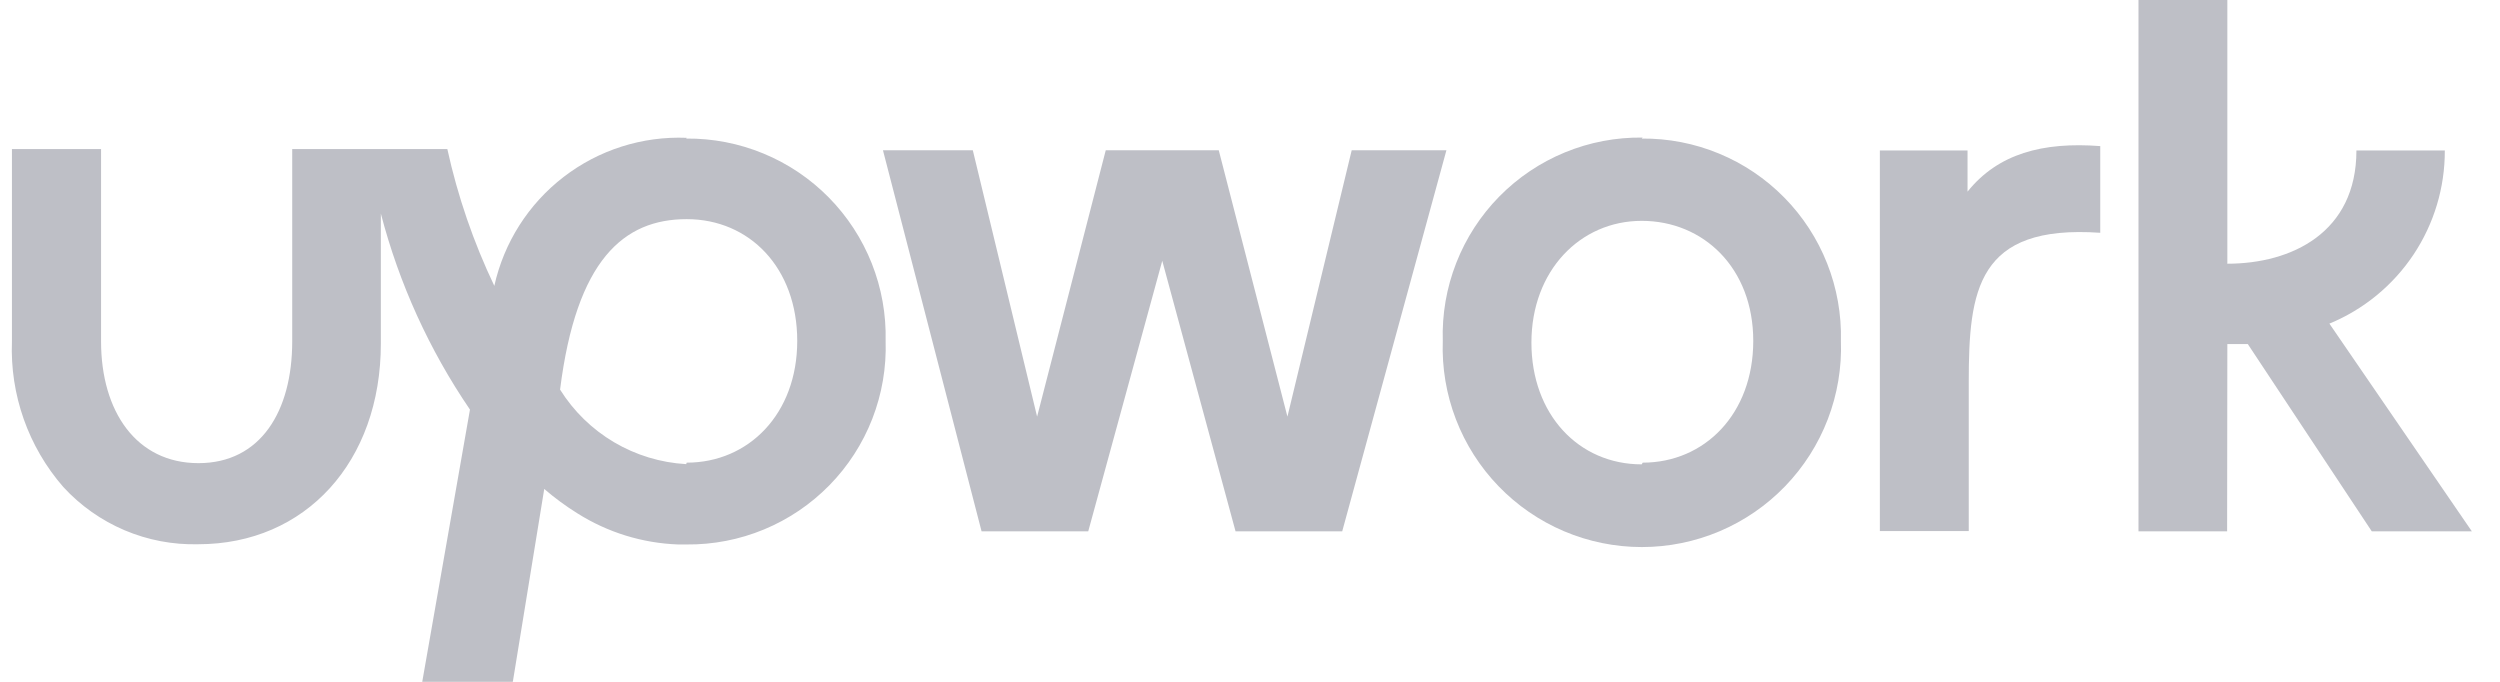
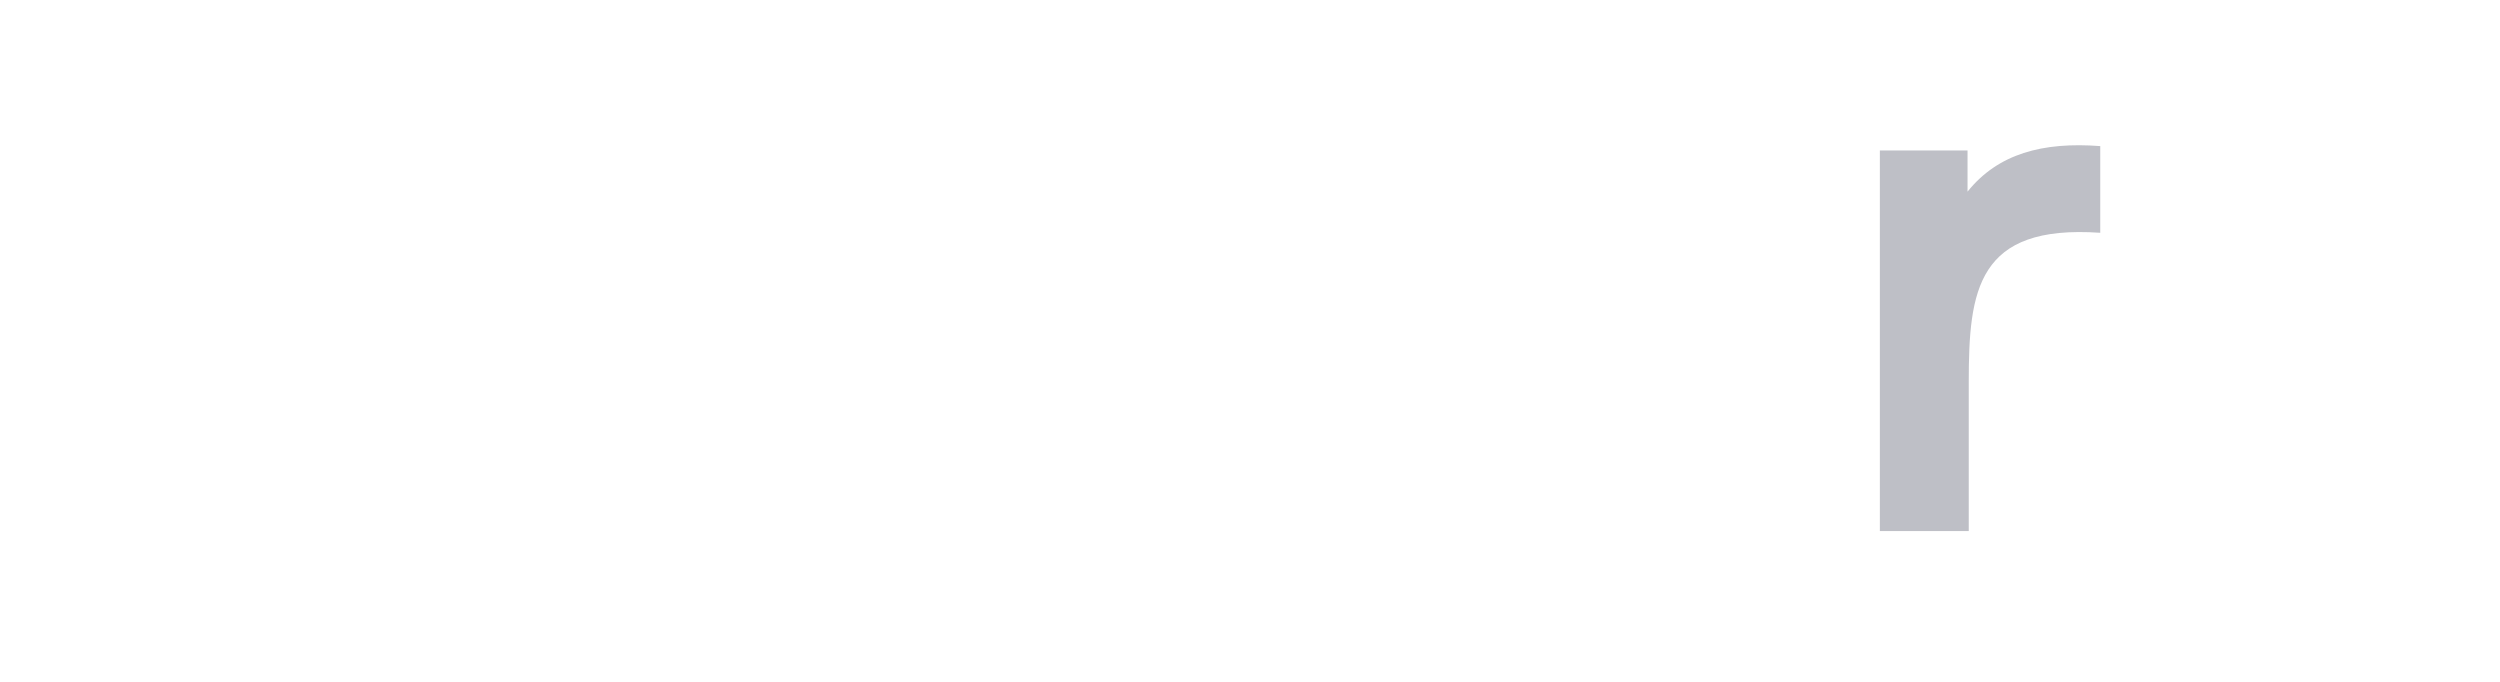
<svg xmlns="http://www.w3.org/2000/svg" width="132" height="36" viewBox="0 0 132 36" fill="none">
-   <path d="M36.231 24.506C34.888 24.431 33.581 24.034 32.422 23.35C31.263 22.665 30.286 21.712 29.572 20.571C30.433 13.706 32.94 11.571 36.257 11.571C39.574 11.571 42.094 14.143 42.094 18C42.094 21.857 39.523 24.428 36.257 24.428L36.231 24.506ZM36.257 7.277C33.916 7.182 31.616 7.913 29.76 9.342C27.903 10.771 26.608 12.807 26.1 15.094C25 12.788 24.167 10.364 23.619 7.869H15.429V18.026C15.429 21.716 13.757 24.454 10.479 24.454C7.2 24.454 5.336 21.729 5.336 18.026V7.869H0.63V18.026C0.523 20.84 1.493 23.59 3.343 25.714C4.246 26.697 5.348 27.475 6.577 27.997C7.806 28.518 9.132 28.77 10.466 28.736C16.136 28.736 20.109 24.377 20.109 18.141V11.276C21.072 14.97 22.663 18.471 24.814 21.626L22.294 36H27.077L28.736 25.817C29.285 26.29 29.869 26.72 30.484 27.103C32.082 28.112 33.919 28.68 35.807 28.748H36.244C37.649 28.763 39.042 28.493 40.34 27.955C41.638 27.417 42.814 26.622 43.796 25.618C44.779 24.614 45.548 23.422 46.058 22.112C46.567 20.803 46.807 19.404 46.761 18C46.794 16.601 46.545 15.21 46.03 13.909C45.514 12.608 44.742 11.424 43.76 10.427C42.778 9.43 41.605 8.641 40.312 8.107C39.018 7.572 37.631 7.303 36.231 7.316" fill="#BEBFC6" />
  <path d="M103.886 10.106V7.946H99.257V28.041H103.95V20.173C103.95 15.326 104.387 11.841 110.893 12.291V7.714C107.859 7.483 105.493 8.113 103.886 10.119" fill="#BEBFC6" />
-   <path d="M71.37 7.933L67.976 21.998L64.35 7.933H58.384L54.759 21.998L51.364 7.933H46.62L51.827 28.054H57.459L61.367 13.77L65.237 28.054H70.869L76.371 7.933H71.37Z" fill="#BEBFC6" />
-   <path d="M86.683 24.518C83.353 24.518 80.859 21.883 80.859 18.09C80.859 14.297 83.43 11.661 86.683 11.661C89.936 11.661 92.572 14.143 92.572 18C92.572 21.857 90 24.428 86.734 24.428L86.683 24.518ZM86.734 7.264C85.328 7.244 83.931 7.51 82.63 8.045C81.328 8.58 80.149 9.373 79.162 10.376C78.176 11.379 77.403 12.572 76.89 13.883C76.377 15.193 76.135 16.593 76.179 18C76.129 19.411 76.365 20.818 76.871 22.136C77.377 23.454 78.143 24.657 79.124 25.673C80.105 26.689 81.28 27.497 82.58 28.049C83.88 28.6 85.277 28.885 86.689 28.885C88.102 28.885 89.499 28.6 90.799 28.049C92.099 27.497 93.274 26.689 94.255 25.673C95.236 24.657 96.002 23.454 96.508 22.136C97.014 20.818 97.25 19.411 97.2 18C97.235 16.602 96.988 15.21 96.473 13.91C95.959 12.609 95.189 11.425 94.207 10.428C93.226 9.431 92.054 8.641 90.761 8.107C89.469 7.572 88.082 7.303 86.683 7.316" fill="#BEBFC6" />
-   <path d="M117.604 18.167H118.684L125.229 28.054H130.513L122.992 17.087C124.801 16.341 126.346 15.073 127.432 13.445C128.517 11.817 129.093 9.902 129.086 7.946H124.419C124.419 12.279 120.999 13.924 117.604 13.924V0H112.912V28.054H117.592L117.604 18.167Z" fill="#BEBFC6" />
</svg>